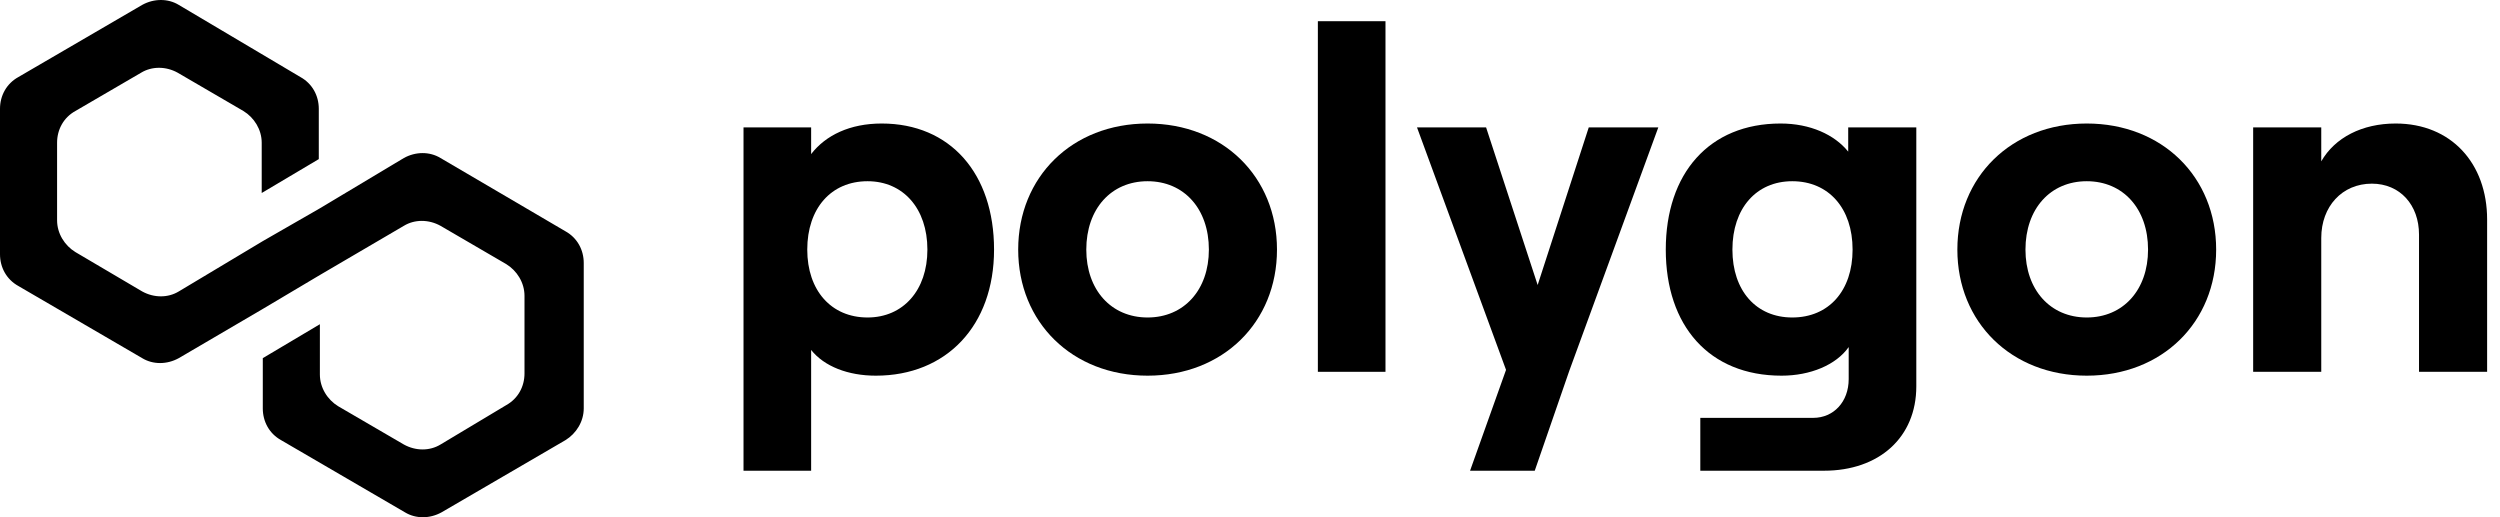
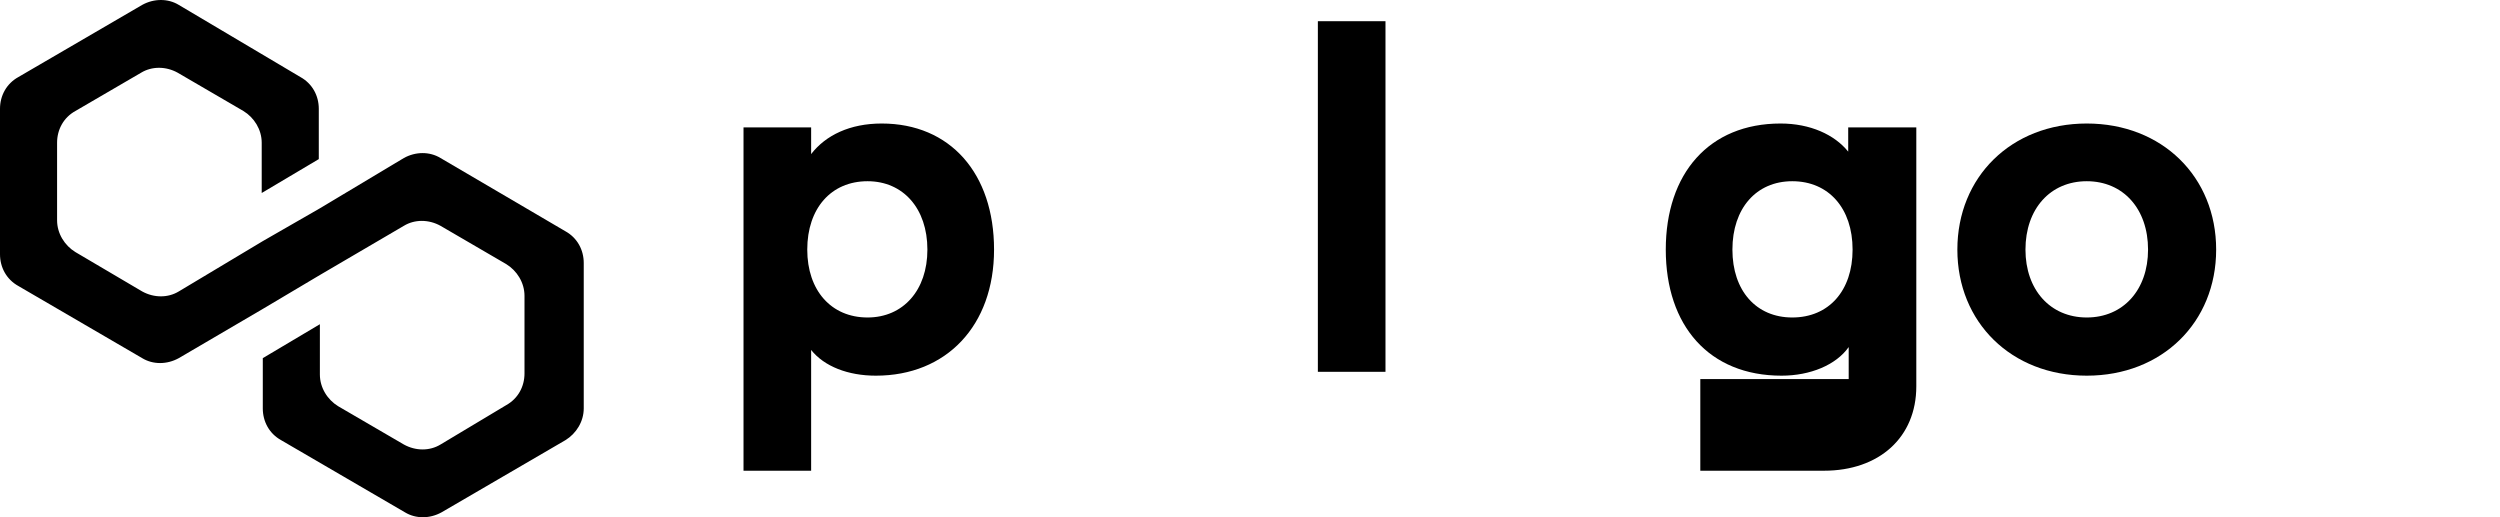
<svg xmlns="http://www.w3.org/2000/svg" width="145" height="30" viewBox="0 0 145 30" fill="none">
  <g clip-path="url(#clip0_2042_11217)">
    <path d="M25.549 9.165C24.924 8.784 24.112 8.784 23.425 9.165L18.553 12.082L15.242 13.985L10.37 16.903C9.745 17.283 8.933 17.283 8.246 16.903L4.373 14.62C3.748 14.239 3.311 13.541 3.311 12.78V8.277C3.311 7.516 3.686 6.818 4.373 6.438L8.183 4.218C8.808 3.837 9.62 3.837 10.307 4.218L14.117 6.438C14.742 6.818 15.179 7.516 15.179 8.277V11.194L18.49 9.228V6.311C18.49 5.55 18.115 4.852 17.428 4.471L10.37 0.285C9.745 -0.095 8.933 -0.095 8.246 0.285L1.062 4.471C0.375 4.852 0 5.55 0 6.311V14.746C0 15.507 0.375 16.205 1.062 16.586L8.246 20.772C8.87 21.152 9.682 21.152 10.37 20.772L15.242 17.918L18.553 15.951L23.425 13.097C24.05 12.717 24.862 12.717 25.549 13.097L29.359 15.317C29.984 15.698 30.421 16.395 30.421 17.156V21.66C30.421 22.421 30.047 23.118 29.359 23.499L25.549 25.782C24.924 26.163 24.112 26.163 23.425 25.782L19.615 23.562C18.99 23.182 18.553 22.484 18.553 21.723V18.805L15.242 20.772V23.689C15.242 24.45 15.617 25.148 16.304 25.529L23.488 29.715C24.112 30.095 24.924 30.095 25.611 29.715L32.795 25.529C33.42 25.148 33.857 24.45 33.857 23.689V15.254C33.857 14.493 33.482 13.795 32.795 13.414L25.549 9.165Z" fill="black" />
    <path d="M47.046 27.302V20.298C47.808 21.255 49.191 21.789 50.799 21.789C54.89 21.789 57.655 18.892 57.655 14.477C57.655 10.061 55.115 7.164 51.137 7.164C49.303 7.164 47.893 7.839 47.046 8.936V7.389H43.124V27.302H47.046ZM50.319 18.414C48.203 18.414 46.821 16.839 46.821 14.477C46.821 12.086 48.203 10.511 50.319 10.511C52.379 10.511 53.789 12.086 53.789 14.477C53.789 16.839 52.379 18.414 50.319 18.414Z" fill="black" />
-     <path d="M66.56 21.789C70.933 21.789 74.065 18.695 74.065 14.477C74.065 10.258 70.933 7.164 66.56 7.164C62.187 7.164 59.055 10.258 59.055 14.477C59.055 18.695 62.187 21.789 66.56 21.789ZM66.56 18.414C64.444 18.414 63.005 16.811 63.005 14.477C63.005 12.114 64.444 10.511 66.56 10.511C68.676 10.511 70.115 12.114 70.115 14.477C70.115 16.811 68.676 18.414 66.56 18.414Z" fill="black" />
    <path d="M80.358 21.565V1.23H76.436V21.565H80.358Z" fill="black" />
-     <path d="M92.147 7.391L89.184 16.531L86.194 7.391H82.187L87.35 21.453L85.263 27.303H89.015L91.018 21.509L96.181 7.391H92.147Z" fill="black" />
-     <path d="M107.196 8.795C106.405 7.811 104.995 7.164 103.274 7.164C99.126 7.164 96.615 10.061 96.615 14.477C96.615 18.892 99.126 21.789 103.33 21.789C104.995 21.789 106.49 21.17 107.224 20.13V21.986C107.224 23.308 106.349 24.236 105.164 24.236H98.618V27.302H105.785C109.001 27.302 111.146 25.361 111.146 22.408V7.389H107.196V8.795ZM103.951 18.414C101.863 18.414 100.48 16.867 100.48 14.477C100.48 12.086 101.863 10.511 103.951 10.511C106.067 10.511 107.45 12.086 107.45 14.477C107.45 16.867 106.067 18.414 103.951 18.414Z" fill="black" />
+     <path d="M107.196 8.795C106.405 7.811 104.995 7.164 103.274 7.164C99.126 7.164 96.615 10.061 96.615 14.477C96.615 18.892 99.126 21.789 103.33 21.789C104.995 21.789 106.49 21.17 107.224 20.13V21.986H98.618V27.302H105.785C109.001 27.302 111.146 25.361 111.146 22.408V7.389H107.196V8.795ZM103.951 18.414C101.863 18.414 100.48 16.867 100.48 14.477C100.48 12.086 101.863 10.511 103.951 10.511C106.067 10.511 107.45 12.086 107.45 14.477C107.45 16.867 106.067 18.414 103.951 18.414Z" fill="black" />
    <path d="M121.032 21.789C125.406 21.789 128.537 18.695 128.537 14.477C128.537 10.258 125.406 7.164 121.032 7.164C116.66 7.164 113.527 10.258 113.527 14.477C113.527 18.695 116.66 21.789 121.032 21.789ZM121.032 18.414C118.916 18.414 117.477 16.811 117.477 14.477C117.477 12.114 118.916 10.511 121.032 10.511C123.149 10.511 124.587 12.114 124.587 14.477C124.587 16.811 123.149 18.414 121.032 18.414Z" fill="black" />
-     <path d="M134.633 21.564V13.802C134.633 11.973 135.846 10.652 137.567 10.652C139.203 10.652 140.303 11.889 140.303 13.605V21.564H144.253V12.733C144.253 9.47 142.165 7.164 138.949 7.164C137.002 7.164 135.422 7.98 134.633 9.358V7.389H130.683V21.564H134.633Z" fill="black" />
  </g>
  <defs>
    <clipPath id="clip0_2042_11217">
      <rect width="145" height="30" fill="white" />
    </clipPath>
  </defs>
</svg>